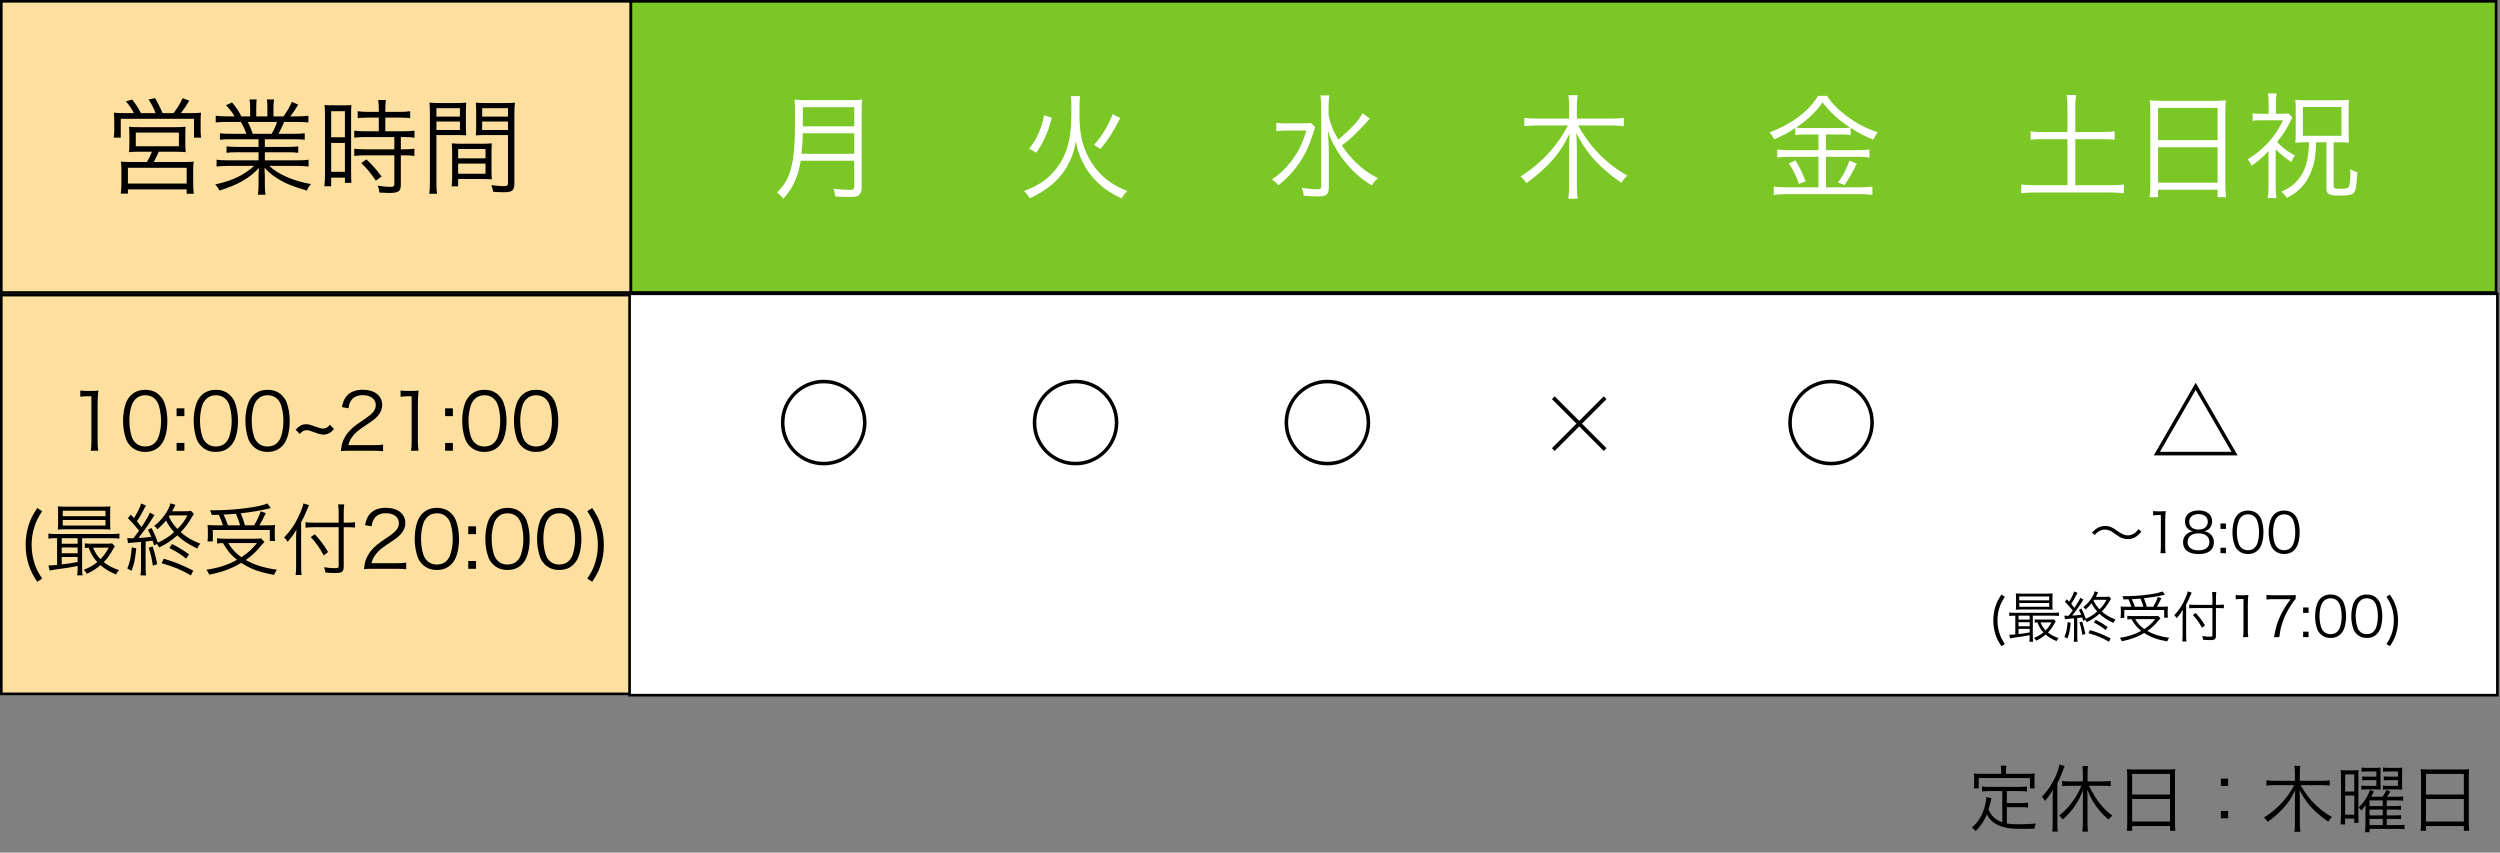
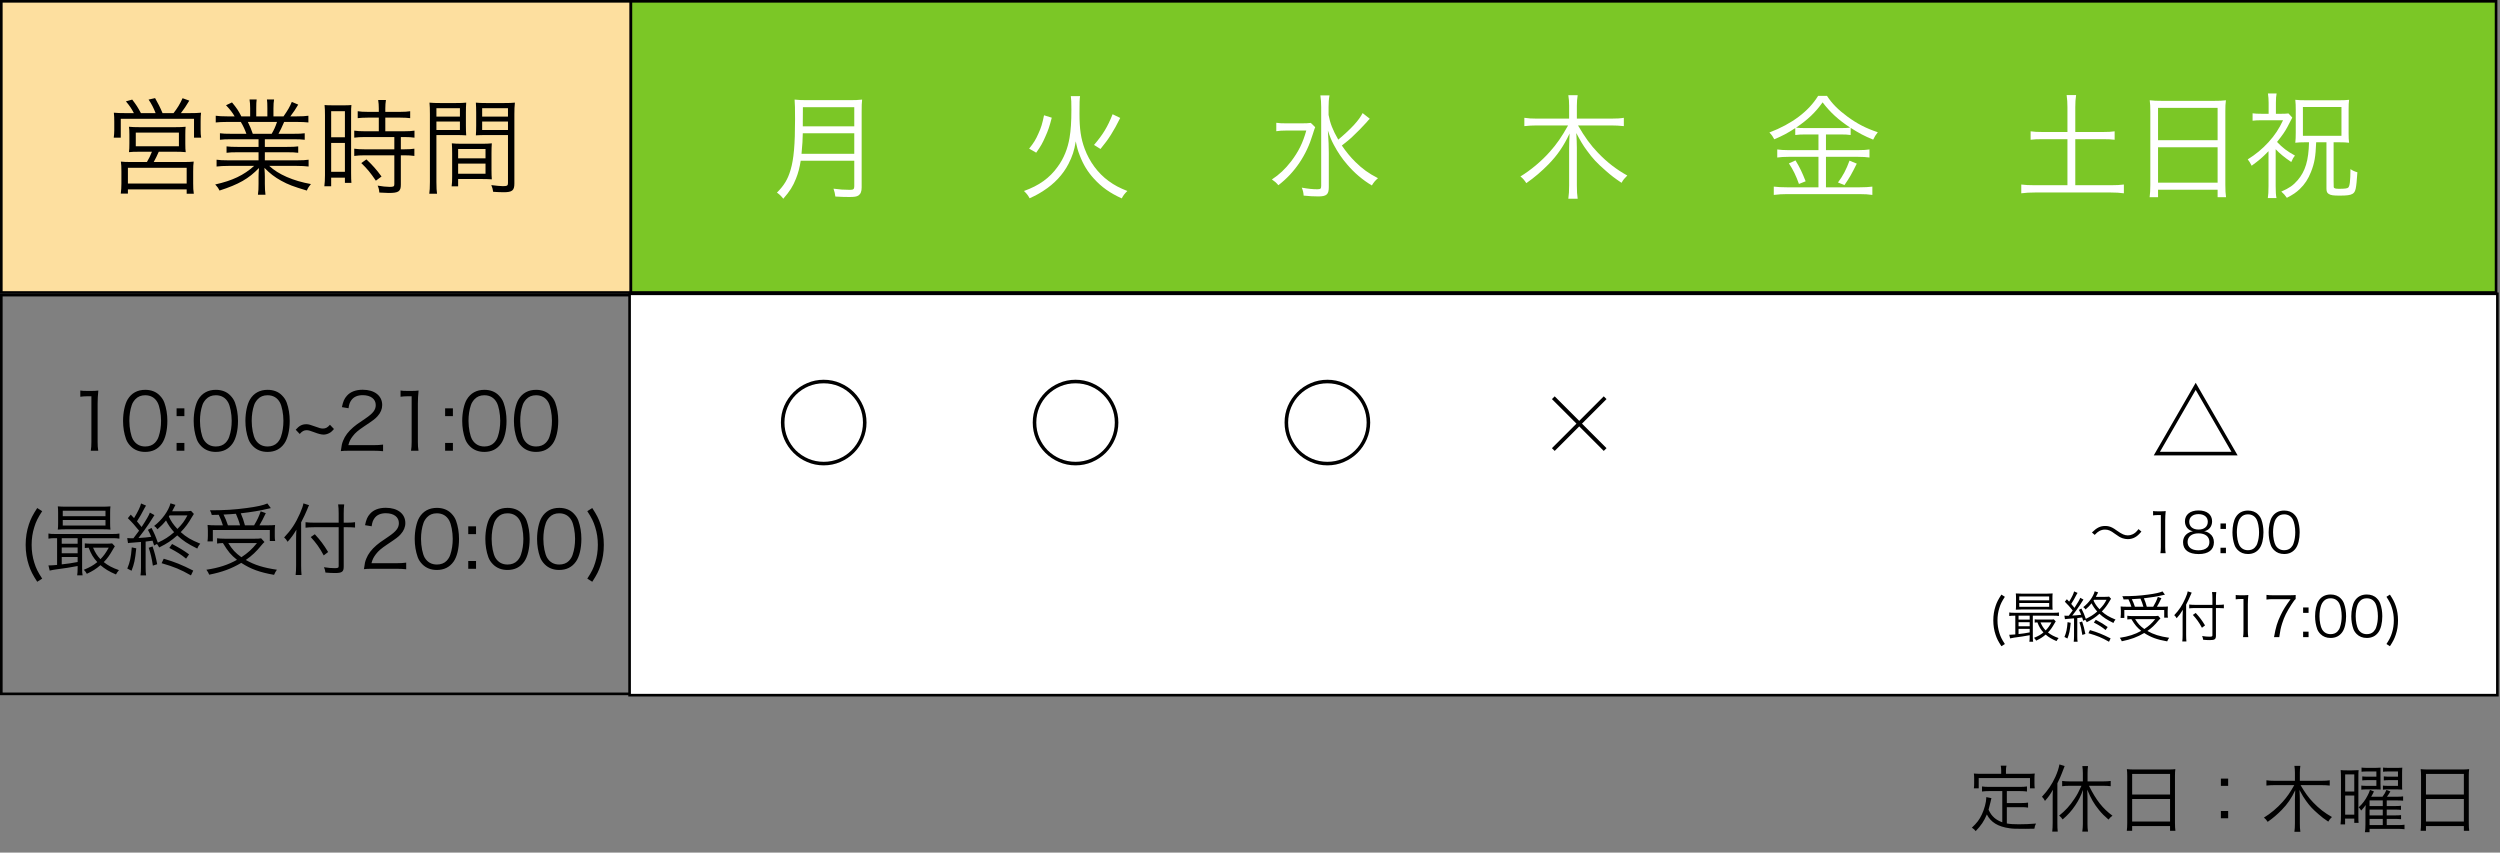
<svg xmlns="http://www.w3.org/2000/svg" width="953" height="325" viewBox="0 0 953 325" fill="none">
  <rect x="0" y="0" width="953" height="325" fill="#808080" stroke="none" />
  <rect x="0.5" y="0.5" width="240" height="111" fill="#FDDF9F" />
  <rect x="0.5" y="0.5" width="240" height="111" stroke="black" />
  <path d="M47.8 43.12H51.04C50.12 41.36 49.44 40.36 48 38.64L50.4 37.96C51.88 39.88 52.6 41 53.72 43.12H59.32C58.56 41.16 57.76 39.6 56.64 37.96L59.12 37.4C60.24 39.36 61.08 41 61.96 43.12H66.16C67.72 41.08 68.48 39.84 69.6 37.44L72.16 38.36C70.88 40.48 70.2 41.52 68.96 43.12H72.2C74.32 43.12 75.36 43.08 76.64 42.96C76.52 43.88 76.48 44.76 76.48 46.32V49.6C76.48 50.76 76.52 51.52 76.68 52.48H73.96V45.28H46.04V52.48H43.36C43.48 51.56 43.56 50.6 43.56 49.64V46.32C43.56 44.92 43.52 44.2 43.4 42.96C44.72 43.08 45.8 43.12 47.8 43.12ZM57.92 57.84H53.44C50.96 57.84 50.36 57.88 49.16 58C49.28 57.04 49.32 56.28 49.32 54.8V51.32C49.32 49.92 49.28 49.08 49.16 48.32C50.36 48.44 51.44 48.48 53.04 48.48H66.92C68.52 48.48 69.56 48.44 70.76 48.32C70.68 49.04 70.64 49.8 70.64 51.36V54.8C70.64 56.52 70.68 57.08 70.8 58C69.36 57.88 68.52 57.84 66.52 57.84H60.52C59.96 59.2 59.28 60.52 58.6 61.76H70.04C71.8 61.76 72.76 61.72 73.84 61.6C73.68 62.68 73.64 63.56 73.64 65.36V69.96C73.64 71.6 73.68 72.68 73.88 73.84H71.16V72.2H48.76V73.8H46.04C46.2 72.56 46.28 71.36 46.28 69.96V65.36C46.28 63.64 46.24 62.72 46.08 61.6C47.16 61.72 48.16 61.76 49.92 61.76H56C56.72 60.6 57.36 59.28 57.92 57.84ZM51.76 50.56V55.76H68.2V50.56H51.76ZM48.76 63.96V69.96H71.16V63.96H48.76ZM98.56 53.08H88.12C86.16 53.08 85.08 53.12 83.84 53.28V50.8C84.96 50.96 86.04 51 88.12 51H93.92C93.36 49.44 92.76 48.08 91.8 46.48H86.76C84.76 46.48 83.4 46.56 82.24 46.68V44.12C83.4 44.28 84.64 44.36 86.68 44.36H89.44C88.64 42.96 87.72 41.76 86.16 40.12L88.44 39.04C90.24 41.2 90.92 42.24 92 44.36H95.36V41.28C95.36 39.92 95.28 38.8 95.12 37.92H97.84C97.72 38.72 97.68 39.64 97.68 41.24V44.36H101.92V41.24C101.92 39.76 101.88 38.68 101.76 37.92H104.48C104.32 38.76 104.24 39.88 104.24 41.28V44.36H108.08C109.8 41.88 110.44 40.76 111.24 38.84L113.68 39.88C112.48 41.92 112.12 42.4 110.68 44.36H113.08C115.16 44.36 116.44 44.28 117.56 44.12V46.68C116.4 46.56 115.04 46.48 113.04 46.48H108.32C107.36 48.68 106.88 49.72 106.16 51H111.84C113.92 51 115 50.96 116.16 50.8V53.28C114.92 53.12 113.84 53.08 111.84 53.08H100.96V56H109.36C111.36 56 112.6 55.96 113.68 55.8V58.24C112.48 58.08 111.36 58.04 109.36 58.04H100.96V61.12H113.08C115.36 61.12 116.56 61.04 117.64 60.88V63.48C116.24 63.32 114.88 63.24 113.12 63.24H102.64C106.08 66.48 111.76 68.96 118.52 70.16C117.8 71.04 117.44 71.56 116.96 72.64C111.76 71.08 109.92 70.4 107.16 68.88C104.76 67.56 102.84 66.08 100.8 64C100.92 65.8 100.96 66.52 100.96 67.4V70.08C100.96 71.8 101.04 73.04 101.2 74.24H98.32C98.52 72.96 98.56 71.72 98.56 70.04V67.4C98.56 66.48 98.6 65.6 98.72 64.04C94.8 68.12 91 70.28 83.68 72.64C83.16 71.6 82.76 71.08 82.04 70.32C88.64 68.84 92.92 66.8 96.88 63.24H87.08C85.28 63.24 83.96 63.32 82.56 63.48V60.88C83.68 61.04 84.88 61.12 87.08 61.12H98.56V58.04H90.64C88.68 58.04 87.52 58.08 86.36 58.24V55.8C87.48 55.96 88.72 56 90.64 56H98.56V53.08ZM96.36 51H103.56C104.44 49.52 104.96 48.4 105.6 46.48H94.48C95.4 48.4 95.72 49.12 96.36 51ZM144.4 44.84H140.2C138.8 44.84 137.36 44.92 136.36 45.04V42.4C137.36 42.56 138.48 42.64 140.16 42.64H144.4V41.36C144.4 40.12 144.32 39.2 144.16 38.12H147.12C146.96 39.16 146.88 40.04 146.88 41.36V42.64H152.56C154.2 42.64 155.32 42.56 156.36 42.4V45.04C155.32 44.92 154.08 44.84 152.56 44.84H146.88V50.04H153.96C155.72 50.04 157 49.96 158 49.8V52.48C156.92 52.32 155.76 52.24 154.12 52.24H152.8V56.92H154.04C155.8 56.92 156.96 56.84 157.96 56.68V59.44C156.8 59.28 155.72 59.2 154.04 59.2H152.8V70.4C152.8 72.96 151.92 73.56 148.2 73.56C147.56 73.56 146.92 73.52 144.6 73.4C144.52 72.36 144.36 71.64 143.96 70.76C145.52 71.04 147.32 71.24 148.52 71.24C150.04 71.24 150.32 71.08 150.32 70.2V59.2H139.04C137.56 59.2 136.2 59.28 135.04 59.44V56.68C136.04 56.84 137.24 56.92 139.08 56.92H150.32V52.24H139.08C137.44 52.24 136.24 52.32 135.04 52.48V49.8C136.04 49.96 137.36 50.04 139.08 50.04H144.4V44.84ZM123.88 66.76V43.88C123.88 42.2 123.84 41.08 123.72 40.04C124.56 40.12 124.56 40.12 127.4 40.16H130.36C132.4 40.16 133.08 40.12 133.96 40.04C133.84 41 133.84 41.64 133.84 43.96V65.88C133.84 67.8 133.88 68.84 133.96 69.72H131.48V67.72H126.24V71H123.64C123.8 69.8 123.88 68.44 123.88 66.76ZM126.24 42.4V52.32H131.48V42.4H126.24ZM126.24 54.48V65.48H131.48V54.48H126.24ZM145.44 67.28L143.28 68.88C141.2 65.84 140.08 64.44 137.72 62.16L139.68 60.76C142.08 63.04 143.4 64.52 145.44 67.28ZM166.36 51.48V69.36C166.36 71.6 166.44 72.8 166.6 73.84H163.64C163.8 72.76 163.88 71.52 163.88 69.36V43.52C163.88 41.56 163.84 40.4 163.72 39.12C164.84 39.24 165.88 39.28 167.92 39.28H173.64C175.64 39.28 176.6 39.24 177.72 39.12C177.64 40.24 177.6 41.44 177.6 42.92V47.88C177.6 49.48 177.64 50.6 177.72 51.6C176.64 51.52 175.28 51.48 173.68 51.48H166.36ZM166.36 41.24V44.44H175.32V41.24H166.36ZM166.36 46.32V49.56H175.32V46.32H166.36ZM196.08 43.52V69.96C196.08 72.6 195.24 73.28 192 73.28C191.16 73.28 189 73.2 188 73.12C187.84 72.04 187.64 71.4 187.28 70.56C189.16 70.8 190.84 70.96 191.68 70.96C193.32 70.96 193.64 70.76 193.64 69.8V51.48H185.44C183.76 51.48 182.48 51.52 181.4 51.6C181.48 50.56 181.52 49.36 181.52 47.88V42.92C181.52 41.52 181.48 40.32 181.4 39.12C182.52 39.24 183.44 39.28 185.48 39.28H192.08C194.16 39.28 195.12 39.24 196.28 39.12C196.12 40.68 196.08 41.72 196.08 43.52ZM183.8 41.24V44.44H193.64V41.24H183.8ZM183.8 46.32V49.56H193.64V46.32H183.8ZM187.36 58.4V64.72C187.36 66.24 187.4 67.32 187.48 68.36C186.36 68.28 185.04 68.24 183.4 68.24H174.64V71.04H172.16C172.32 69.96 172.36 68.92 172.36 67.28V58.4C172.36 56.96 172.32 55.8 172.24 54.64C173.44 54.76 174.4 54.8 176.2 54.8H183.52C185.36 54.8 186.28 54.76 187.48 54.64C187.4 55.76 187.36 56.8 187.36 58.4ZM174.64 56.8V60.36H185.08V56.8H174.64ZM174.64 62.36V66.24H185.08V62.36H174.64Z" fill="black" />
-   <rect x="0.5" y="112.5" width="240" height="152" fill="#FDDF9F" />
  <rect x="0.5" y="112.5" width="240" height="152" stroke="black" />
  <path d="M30.611 151.24V148.87C31.391 148.99 31.961 149.02 33.101 149.02H34.991C36.011 149.02 36.491 148.99 37.481 148.87C37.301 150.7 37.211 152.23 37.211 153.85V168.43C37.211 169.84 37.271 170.71 37.451 171.82H34.601C34.781 170.77 34.841 169.81 34.841 168.43V151.06H33.221C32.261 151.06 31.481 151.12 30.611 151.24ZM55.338 172.27C53.118 172.27 51.258 171.55 49.848 170.14C49.038 169.33 48.408 168.4 48.048 167.38C47.298 165.28 46.908 162.91 46.908 160.45C46.908 157.27 47.598 154.03 48.648 152.29C50.088 149.86 52.398 148.6 55.368 148.6C57.588 148.6 59.508 149.32 60.858 150.73C61.698 151.57 62.298 152.5 62.658 153.49C63.408 155.56 63.798 157.96 63.798 160.45C63.798 164.08 63.018 167.29 61.698 169.12C60.198 171.22 58.098 172.27 55.338 172.27ZM55.338 150.67C53.778 150.67 52.548 151.18 51.588 152.2C50.958 152.89 50.478 153.64 50.238 154.39C49.608 156.22 49.308 158.26 49.308 160.45C49.308 163.24 49.908 166.18 50.718 167.59C51.768 169.33 53.328 170.2 55.368 170.2C56.868 170.2 58.158 169.72 59.058 168.79C59.718 168.1 60.198 167.32 60.468 166.45C61.098 164.59 61.398 162.61 61.398 160.39C61.398 157.78 60.828 154.81 60.048 153.4C59.058 151.6 57.438 150.67 55.338 150.67ZM70.285 155.65V158.62H67.315V155.65H70.285ZM70.285 171.82H67.315V168.85H70.285V171.82ZM82.262 172.27C80.042 172.27 78.182 171.55 76.772 170.14C75.962 169.33 75.332 168.4 74.972 167.38C74.222 165.28 73.832 162.91 73.832 160.45C73.832 157.27 74.522 154.03 75.572 152.29C77.012 149.86 79.322 148.6 82.292 148.6C84.512 148.6 86.432 149.32 87.782 150.73C88.622 151.57 89.222 152.5 89.582 153.49C90.332 155.56 90.722 157.96 90.722 160.45C90.722 164.08 89.942 167.29 88.622 169.12C87.122 171.22 85.022 172.27 82.262 172.27ZM82.262 150.67C80.702 150.67 79.472 151.18 78.512 152.2C77.882 152.89 77.402 153.64 77.162 154.39C76.532 156.22 76.232 158.26 76.232 160.45C76.232 163.24 76.832 166.18 77.642 167.59C78.692 169.33 80.252 170.2 82.292 170.2C83.792 170.2 85.082 169.72 85.982 168.79C86.642 168.1 87.122 167.32 87.392 166.45C88.022 164.59 88.322 162.61 88.322 160.39C88.322 157.78 87.752 154.81 86.972 153.4C85.982 151.6 84.362 150.67 82.262 150.67ZM101.979 172.27C99.759 172.27 97.899 171.55 96.489 170.14C95.679 169.33 95.049 168.4 94.689 167.38C93.939 165.28 93.549 162.91 93.549 160.45C93.549 157.27 94.239 154.03 95.289 152.29C96.729 149.86 99.039 148.6 102.009 148.6C104.229 148.6 106.149 149.32 107.499 150.73C108.339 151.57 108.939 152.5 109.299 153.49C110.049 155.56 110.439 157.96 110.439 160.45C110.439 164.08 109.659 167.29 108.339 169.12C106.839 171.22 104.739 172.27 101.979 172.27ZM101.979 150.67C100.419 150.67 99.189 151.18 98.229 152.2C97.599 152.89 97.119 153.64 96.879 154.39C96.249 156.22 95.949 158.26 95.949 160.45C95.949 163.24 96.549 166.18 97.359 167.59C98.409 169.33 99.969 170.2 102.009 170.2C103.509 170.2 104.799 169.72 105.699 168.79C106.359 168.1 106.839 167.32 107.109 166.45C107.739 164.59 108.039 162.61 108.039 160.39C108.039 157.78 107.469 154.81 106.689 153.4C105.699 151.6 104.079 150.67 101.979 150.67ZM125.775 161.92L127.305 163.54C126.495 164.47 126.075 164.86 125.325 165.19C124.725 165.49 123.975 165.67 123.375 165.67C122.475 165.67 121.335 165.37 119.775 164.77C118.185 164.17 117.585 163.99 116.895 163.99C115.875 163.99 115.155 164.38 114.255 165.43L112.725 163.81C114.075 162.28 115.155 161.71 116.835 161.71C117.555 161.71 118.545 161.98 120.285 162.64C121.665 163.18 122.415 163.36 123.075 163.36C124.155 163.36 124.845 163 125.775 161.92ZM142.335 171.82H133.215C131.325 171.82 130.875 171.85 129.915 171.97C130.245 169.6 130.335 169.15 130.785 168.01C131.535 166.12 132.795 164.47 134.685 162.85C135.735 161.95 135.795 161.92 139.275 159.55C142.245 157.54 143.235 156.22 143.235 154.39C143.235 152.11 141.315 150.64 138.255 150.64C136.275 150.64 134.805 151.3 133.905 152.59C133.335 153.4 133.065 154.12 132.855 155.62L130.335 155.2C130.785 153.04 131.235 151.99 132.225 150.88C133.575 149.35 135.615 148.57 138.255 148.57C142.785 148.57 145.695 150.85 145.695 154.39C145.695 155.92 145.095 157.36 143.925 158.65C143.025 159.67 142.245 160.24 138.825 162.52C136.455 164.11 135.495 164.95 134.505 166.21C133.575 167.44 133.155 168.25 132.795 169.69H142.365C143.865 169.69 144.885 169.63 146.025 169.48V172C144.825 171.88 143.835 171.82 142.335 171.82ZM152.691 151.24V148.87C153.471 148.99 154.041 149.02 155.181 149.02H157.071C158.091 149.02 158.571 148.99 159.561 148.87C159.381 150.7 159.291 152.23 159.291 153.85V168.43C159.291 169.84 159.351 170.71 159.531 171.82H156.681C156.861 170.77 156.921 169.81 156.921 168.43V151.06H155.301C154.341 151.06 153.561 151.12 152.691 151.24ZM172.648 155.65V158.62H169.678V155.65H172.648ZM172.648 171.82H169.678V168.85H172.648V171.82ZM184.625 172.27C182.405 172.27 180.545 171.55 179.135 170.14C178.325 169.33 177.695 168.4 177.335 167.38C176.585 165.28 176.195 162.91 176.195 160.45C176.195 157.27 176.885 154.03 177.935 152.29C179.375 149.86 181.685 148.6 184.655 148.6C186.875 148.6 188.795 149.32 190.145 150.73C190.985 151.57 191.585 152.5 191.945 153.49C192.695 155.56 193.085 157.96 193.085 160.45C193.085 164.08 192.305 167.29 190.985 169.12C189.485 171.22 187.385 172.27 184.625 172.27ZM184.625 150.67C183.065 150.67 181.835 151.18 180.875 152.2C180.245 152.89 179.765 153.64 179.525 154.39C178.895 156.22 178.595 158.26 178.595 160.45C178.595 163.24 179.195 166.18 180.005 167.59C181.055 169.33 182.615 170.2 184.655 170.2C186.155 170.2 187.445 169.72 188.345 168.79C189.005 168.1 189.485 167.32 189.755 166.45C190.385 164.59 190.685 162.61 190.685 160.39C190.685 157.78 190.115 154.81 189.335 153.4C188.345 151.6 186.725 150.67 184.625 150.67ZM204.342 172.27C202.122 172.27 200.262 171.55 198.852 170.14C198.042 169.33 197.412 168.4 197.052 167.38C196.302 165.28 195.912 162.91 195.912 160.45C195.912 157.27 196.602 154.03 197.652 152.29C199.092 149.86 201.402 148.6 204.372 148.6C206.592 148.6 208.512 149.32 209.862 150.73C210.702 151.57 211.302 152.5 211.662 153.49C212.412 155.56 212.802 157.96 212.802 160.45C212.802 164.08 212.022 167.29 210.702 169.12C209.202 171.22 207.102 172.27 204.342 172.27ZM204.342 150.67C202.782 150.67 201.552 151.18 200.592 152.2C199.962 152.89 199.482 153.64 199.242 154.39C198.612 156.22 198.312 158.26 198.312 160.45C198.312 163.24 198.912 166.18 199.722 167.59C200.772 169.33 202.332 170.2 204.372 170.2C205.872 170.2 207.162 169.72 208.062 168.79C208.722 168.1 209.202 167.32 209.472 166.45C210.102 164.59 210.402 162.61 210.402 160.39C210.402 157.78 209.832 154.81 209.052 153.4C208.062 151.6 206.442 150.67 204.342 150.67ZM16.079 220.57L14.19 221.77C12.45 219.1 11.729 217.66 11.009 215.5C10.2 213.07 9.78 210.49 9.78 207.7C9.78 204.91 10.2 202.33 11.009 199.9C11.729 197.77 12.45 196.33 14.19 193.66L16.079 194.86C14.399 197.44 13.739 198.79 13.079 200.92C12.389 203.08 12.059 205.33 12.059 207.7C12.059 210.07 12.389 212.35 13.079 214.51C13.739 216.64 14.399 217.99 16.079 220.57ZM21.763 205.15H21.163C20.023 205.15 19.393 205.18 18.463 205.33V203.38C19.183 203.53 19.873 203.56 21.193 203.56H42.733C44.083 203.56 44.743 203.53 45.523 203.38V205.33C44.593 205.18 43.933 205.15 42.763 205.15H31.303V216.52C31.303 217.87 31.333 218.56 31.483 219.31H29.413C29.533 218.59 29.593 217.84 29.593 216.52V215.77C25.783 216.46 25.783 216.46 21.163 217.09C20.383 217.21 19.813 217.3 18.943 217.51L18.463 215.53C18.913 215.53 18.913 215.53 18.973 215.53C19.483 215.53 20.503 215.47 21.763 215.35V205.15ZM23.533 205.15V207.28H29.593V205.15H23.533ZM23.533 208.69V210.91H29.593V208.69H23.533ZM23.533 212.32V215.14C26.083 214.87 26.983 214.72 29.593 214.24V212.32H23.533ZM42.733 207.13L43.783 208.24C43.573 208.54 43.483 208.69 43.243 209.11C41.803 211.66 40.903 212.92 39.553 214.27C41.173 215.59 42.913 216.49 45.343 217.33C44.953 217.75 44.533 218.38 44.203 218.98C41.653 217.9 39.913 216.85 38.293 215.44C36.523 216.94 35.473 217.6 33.103 218.74C32.713 218.02 32.503 217.75 31.933 217.21C34.333 216.22 35.563 215.53 37.093 214.27C35.563 212.59 34.783 211.33 33.793 208.78C33.313 208.81 32.953 208.84 32.323 208.9V207.13C33.013 207.22 33.673 207.25 34.873 207.25H40.453C41.563 207.25 42.283 207.22 42.733 207.13ZM41.443 208.78H35.473C36.403 210.85 37.003 211.78 38.293 213.16C39.553 211.87 40.273 210.88 41.443 208.78ZM41.983 195.43V199.51C41.983 200.59 42.013 201.13 42.103 201.88C41.143 201.79 40.183 201.76 39.013 201.76H25.273C23.953 201.76 23.113 201.79 22.033 201.88C22.123 201.19 22.153 200.47 22.153 199.51V195.43C22.153 194.44 22.123 193.72 22.033 193.03C23.053 193.12 23.923 193.15 25.303 193.15H38.863C40.243 193.15 41.083 193.12 42.103 193.03C42.013 193.75 41.983 194.35 41.983 195.43ZM23.923 194.68V196.78H40.213V194.68H23.923ZM23.923 198.22V200.32H40.213V198.22H23.923ZM48.793 207.04L48.493 205.12C49.003 205.18 49.273 205.18 49.783 205.18C50.053 205.18 50.143 205.18 50.863 205.18C52.153 203.5 52.153 203.5 53.023 202.3C51.643 200.56 50.083 198.82 48.733 197.53L49.843 196.18C50.473 196.84 50.623 196.99 51.103 197.5C52.633 194.95 53.503 193.15 53.773 191.92L55.663 192.73C55.453 193.03 55.363 193.21 55.063 193.75C54.103 195.64 53.263 197.14 52.213 198.73C52.993 199.66 53.293 200.02 53.983 200.89C55.813 198.1 56.803 196.36 57.133 195.4L58.873 196.36C58.483 196.9 58.483 196.9 56.833 199.54C55.993 200.86 54.103 203.44 52.783 205.09C55.423 204.91 55.843 204.88 57.643 204.64C57.163 203.5 56.983 203.05 56.383 201.97L57.763 201.25C58.843 203.32 59.413 204.67 60.163 206.86C62.743 205.66 64.393 204.61 66.373 202.87C65.053 201.4 64.123 200.05 63.283 198.4C62.263 199.69 61.423 200.53 60.013 201.76C59.593 201.13 59.293 200.83 58.753 200.5C61.753 198.19 64.243 194.77 64.993 191.86L66.883 192.46C65.893 194.32 65.713 194.71 65.623 194.89H70.003C71.533 194.89 72.253 194.86 72.823 194.74L73.903 195.91C73.663 196.24 73.603 196.36 73.213 197.02C71.773 199.51 70.693 200.98 68.893 202.84C71.023 204.76 72.733 205.78 76.333 207.25C75.793 207.85 75.523 208.33 75.193 209.11C71.623 207.37 69.613 206.02 67.573 204.1C65.263 206.14 63.823 207.13 60.673 208.69C60.373 208.12 60.193 207.79 59.833 207.37L58.753 207.94C58.453 207.04 58.423 206.86 58.153 206.11C56.923 206.29 56.833 206.29 55.513 206.44V216.34C55.513 217.63 55.543 218.47 55.693 219.34H53.563C53.683 218.41 53.743 217.54 53.743 216.31V206.59C52.483 206.71 52.483 206.71 50.083 206.89C49.513 206.92 49.243 206.95 48.793 207.04ZM64.633 196.48L64.363 196.9C65.203 198.73 66.103 200.02 67.633 201.64C69.523 199.72 70.273 198.7 71.443 196.48H64.633ZM50.233 208.66L51.943 209.02C51.463 213.55 51.163 214.93 50.143 217.57L48.523 216.73C49.543 214.24 49.903 212.68 50.233 208.66ZM56.683 208.81L58.153 208.3C58.873 210.37 59.443 212.53 59.923 215.08L58.273 215.62C57.883 212.95 57.373 210.76 56.683 208.81ZM72.073 211.33L70.933 212.95C68.983 211.36 67.573 210.46 64.543 208.87L65.593 207.37C68.683 209.02 69.793 209.68 72.073 211.33ZM73.663 217.51L72.793 219.34C68.773 217.06 66.463 216.1 61.603 214.69L62.413 212.98C66.703 214.24 69.193 215.26 73.663 217.51ZM82.813 200.26H84.973C84.553 198.85 84.043 197.59 83.383 196.24C82.753 196.27 82.273 196.27 80.713 196.3C80.563 195.58 80.443 195.31 80.023 194.53C85.543 194.53 89.443 194.29 94.063 193.66C97.933 193.15 100.333 192.61 101.923 191.92L103.243 193.69C102.853 193.75 102.853 193.75 102.043 193.96C99.403 194.62 95.563 195.25 91.783 195.67C92.503 197.32 92.893 198.49 93.373 200.26H96.853C98.053 198.25 98.713 196.87 99.373 194.92L101.323 195.61C100.303 197.77 99.643 199 98.893 200.26H101.443C103.063 200.26 104.053 200.23 104.863 200.14C104.773 200.86 104.743 201.55 104.743 202.42V204.37C104.743 205.06 104.773 205.69 104.893 206.23H102.853V202.03H81.133V206.38H79.093C79.183 205.78 79.243 205 79.243 204.25V202.36C79.243 201.58 79.183 200.92 79.123 200.11C80.023 200.23 81.013 200.26 82.813 200.26ZM86.893 200.26H91.513C91.123 198.76 90.553 197.23 89.923 195.85C88.423 195.97 87.403 196.06 85.213 196.15C85.873 197.44 86.383 198.73 86.893 200.26ZM99.553 205.21L100.813 206.62C100.393 207.01 100.183 207.22 99.793 207.7C97.693 210.28 96.073 211.81 93.703 213.46C97.063 215.38 100.453 216.43 105.553 217.18C105.133 217.75 104.803 218.35 104.473 219.13C98.983 218.17 95.683 216.97 91.963 214.57C88.213 216.79 84.703 218.08 79.753 219.07C79.423 218.29 79.213 217.9 78.673 217.18C83.293 216.49 86.893 215.35 90.343 213.4C88.003 211.51 87.013 210.37 84.973 207.01C84.013 207.04 83.473 207.1 82.753 207.19V205.18C83.503 205.3 84.463 205.36 85.753 205.36H96.913C98.203 205.36 98.923 205.33 99.553 205.21ZM97.963 207.01H87.013C88.573 209.5 89.713 210.76 92.023 212.41C94.513 210.76 96.013 209.41 97.963 207.01ZM131.023 200.98V215.98C131.023 217.96 130.393 218.44 127.693 218.44C126.523 218.44 125.383 218.38 124.063 218.26C123.943 217.42 123.823 216.97 123.493 216.22C125.323 216.49 126.223 216.58 127.603 216.58C128.833 216.58 129.103 216.43 129.103 215.8V200.98H119.683C118.423 200.98 117.253 201.04 116.473 201.16V199.06C117.253 199.18 118.363 199.24 119.593 199.24H129.103V195.79C129.103 194.38 129.043 193.15 128.893 192.28H131.203C131.083 193.3 131.023 194.32 131.023 195.79V199.24H132.493C133.693 199.24 134.563 199.18 135.343 199.06V201.1C134.413 201.01 133.453 200.98 132.493 200.98H131.023ZM114.793 199.12V215.62C114.793 217 114.853 218.14 114.943 219.19H112.693C112.813 218.11 112.873 217.12 112.873 215.56V205.54C112.873 204.22 112.903 203.29 112.993 201.91C111.763 203.98 111.073 204.91 109.633 206.53L109.423 206.2C109.033 205.57 109.033 205.57 108.313 204.88C110.983 202.06 112.693 199.48 114.343 195.73C115.123 193.96 115.513 192.82 115.663 191.89L117.823 192.58C117.613 192.94 117.463 193.3 117.073 194.29C116.653 195.34 115.693 197.41 114.793 199.12ZM118.453 204.73L120.013 203.65C122.203 206.05 123.343 207.58 125.083 210.43L123.403 211.72C121.873 208.84 120.433 206.86 118.453 204.73ZM151.153 216.82H142.033C140.143 216.82 139.693 216.85 138.733 216.97C139.063 214.6 139.153 214.15 139.603 213.01C140.353 211.12 141.613 209.47 143.503 207.85C144.553 206.95 144.613 206.92 148.093 204.55C151.063 202.54 152.053 201.22 152.053 199.39C152.053 197.11 150.133 195.64 147.073 195.64C145.093 195.64 143.623 196.3 142.723 197.59C142.153 198.4 141.883 199.12 141.673 200.62L139.153 200.2C139.603 198.04 140.053 196.99 141.043 195.88C142.393 194.35 144.433 193.57 147.073 193.57C151.603 193.57 154.513 195.85 154.513 199.39C154.513 200.92 153.913 202.36 152.743 203.65C151.843 204.67 151.063 205.24 147.643 207.52C145.273 209.11 144.313 209.95 143.323 211.21C142.393 212.44 141.973 213.25 141.613 214.69H151.183C152.683 214.69 153.703 214.63 154.843 214.48V217C153.643 216.88 152.653 216.82 151.153 216.82ZM166.52 217.27C164.3 217.27 162.44 216.55 161.03 215.14C160.22 214.33 159.59 213.4 159.23 212.38C158.48 210.28 158.09 207.91 158.09 205.45C158.09 202.27 158.78 199.03 159.83 197.29C161.27 194.86 163.58 193.6 166.55 193.6C168.77 193.6 170.69 194.32 172.04 195.73C172.88 196.57 173.48 197.5 173.84 198.49C174.59 200.56 174.98 202.96 174.98 205.45C174.98 209.08 174.2 212.29 172.88 214.12C171.38 216.22 169.28 217.27 166.52 217.27ZM166.52 195.67C164.96 195.67 163.73 196.18 162.77 197.2C162.14 197.89 161.66 198.64 161.42 199.39C160.79 201.22 160.49 203.26 160.49 205.45C160.49 208.24 161.09 211.18 161.9 212.59C162.95 214.33 164.51 215.2 166.55 215.2C168.05 215.2 169.34 214.72 170.24 213.79C170.9 213.1 171.38 212.32 171.65 211.45C172.28 209.59 172.58 207.61 172.58 205.39C172.58 202.78 172.01 199.81 171.23 198.4C170.24 196.6 168.62 195.67 166.52 195.67ZM181.466 200.65V203.62H178.496V200.65H181.466ZM181.466 216.82H178.496V213.85H181.466V216.82ZM193.444 217.27C191.224 217.27 189.364 216.55 187.954 215.14C187.144 214.33 186.514 213.4 186.154 212.38C185.404 210.28 185.014 207.91 185.014 205.45C185.014 202.27 185.704 199.03 186.754 197.29C188.194 194.86 190.504 193.6 193.474 193.6C195.694 193.6 197.614 194.32 198.964 195.73C199.804 196.57 200.404 197.5 200.764 198.49C201.514 200.56 201.904 202.96 201.904 205.45C201.904 209.08 201.124 212.29 199.804 214.12C198.304 216.22 196.204 217.27 193.444 217.27ZM193.444 195.67C191.884 195.67 190.654 196.18 189.694 197.2C189.064 197.89 188.584 198.64 188.344 199.39C187.714 201.22 187.414 203.26 187.414 205.45C187.414 208.24 188.014 211.18 188.824 212.59C189.874 214.33 191.434 215.2 193.474 215.2C194.974 215.2 196.264 214.72 197.164 213.79C197.824 213.1 198.304 212.32 198.574 211.45C199.204 209.59 199.504 207.61 199.504 205.39C199.504 202.78 198.934 199.81 198.154 198.4C197.164 196.6 195.544 195.67 193.444 195.67ZM213.16 217.27C210.94 217.27 209.08 216.55 207.67 215.14C206.86 214.33 206.23 213.4 205.87 212.38C205.12 210.28 204.73 207.91 204.73 205.45C204.73 202.27 205.42 199.03 206.47 197.29C207.91 194.86 210.22 193.6 213.19 193.6C215.41 193.6 217.33 194.32 218.68 195.73C219.52 196.57 220.12 197.5 220.48 198.49C221.23 200.56 221.62 202.96 221.62 205.45C221.62 209.08 220.84 212.29 219.52 214.12C218.02 216.22 215.92 217.27 213.16 217.27ZM213.16 195.67C211.6 195.67 210.37 196.18 209.41 197.2C208.78 197.89 208.3 198.64 208.06 199.39C207.43 201.22 207.13 203.26 207.13 205.45C207.13 208.24 207.73 211.18 208.54 212.59C209.59 214.33 211.15 215.2 213.19 215.2C214.69 215.2 215.98 214.72 216.88 213.79C217.54 213.1 218.02 212.32 218.29 211.45C218.92 209.59 219.22 207.61 219.22 205.39C219.22 202.78 218.65 199.81 217.87 198.4C216.88 196.6 215.26 195.67 213.16 195.67ZM223.877 194.86L225.767 193.66C227.507 196.33 228.227 197.77 228.947 199.9C229.787 202.33 230.177 204.91 230.177 207.7C230.177 210.52 229.787 213.07 228.947 215.5C228.227 217.66 227.507 219.1 225.767 221.77L223.877 220.57C225.557 217.99 226.217 216.64 226.877 214.51C227.567 212.35 227.897 210.1 227.897 207.7C227.897 205.3 227.567 203.08 226.877 200.92C226.217 198.79 225.557 197.44 223.877 194.86Z" fill="black" />
  <rect x="240.5" y="0.5" width="711" height="111" fill="#7BC726" />
  <rect x="240.5" y="0.5" width="711" height="111" stroke="black" />
  <path d="M325.648 61.28H305.232C304.836 63.832 304.264 66.032 303.428 68.1C302.284 71.004 301.052 72.94 298.588 75.756C297.796 74.744 297.18 74.128 296.168 73.424C298.896 70.696 300.304 68.364 301.36 64.8C302.592 60.62 303.076 55.208 303.076 45.44C303.076 41.392 303.032 39.632 302.9 37.96C304.484 38.136 305.628 38.18 307.52 38.18H324.064C326 38.18 327.144 38.136 328.64 37.96C328.508 39.148 328.464 40.248 328.464 42.492V71.444C328.464 73.028 328.068 73.952 327.232 74.524C326.528 74.964 325.692 75.096 323.712 75.096C322.26 75.096 320.412 75.052 318.432 74.92C318.3 73.776 318.124 73.072 317.728 71.928C319.928 72.236 321.908 72.368 324.02 72.368C325.296 72.368 325.648 72.104 325.648 71.004V61.28ZM305.54 58.64H325.648V50.808H306.024C305.98 53.228 305.892 54.9 305.54 58.64ZM306.024 48.168H325.648V40.864H306.068L306.024 47.112V48.168Z" fill="white" />
  <path d="M394.996 58.2L392.312 56.66C394.116 54.372 394.82 53.228 395.788 51.028C396.888 48.652 397.328 47.156 397.988 43.944L400.936 44.868C400.1 48.124 399.572 49.708 398.472 52.128C397.416 54.548 396.756 55.736 394.996 58.2ZM419.504 56.792L417.04 55.252C420.428 51.292 422.188 48.432 424.124 43.548L427.028 44.956C424.52 50.016 422.672 52.964 419.504 56.792ZM408.196 36.64H411.716C411.54 37.872 411.496 39.016 411.496 43.284C411.496 49.136 412.024 52.788 413.476 56.704C415.324 61.676 418.536 66.032 422.584 68.98C424.784 70.608 426.852 71.664 429.756 72.808C428.788 73.732 428.26 74.392 427.6 75.624C423.156 73.6 419.944 71.356 416.996 68.1C414.62 65.504 412.948 62.776 411.584 59.212C410.88 57.408 410.572 56.308 410.088 53.888C409.516 57.408 408.768 59.608 407.316 62.468C405.204 66.56 401.948 70.036 397.768 72.72C396.14 73.776 394.82 74.524 392.488 75.58C391.872 74.436 391.344 73.776 390.332 72.808C396.096 70.74 400.1 67.88 403.18 63.568C405.512 60.4 407.008 56.704 407.712 52.524C408.196 49.664 408.416 46.496 408.416 41.7C408.416 39.016 408.372 37.828 408.196 36.64Z" fill="white" />
  <path d="M519.432 43.108L522.16 45.264C521.588 45.836 521.588 45.836 520.928 46.628C519.872 47.86 516.88 50.896 515.252 52.392C514.02 53.492 514.02 53.492 511.512 55.472C513.052 57.76 514.812 59.916 516.704 61.764C519.344 64.36 521.676 66.076 525.284 67.924C524.184 68.892 523.7 69.464 522.952 70.696C519.344 68.54 516.264 65.9 513.492 62.644C511.556 60.4 509.972 58.068 508.52 55.34C507.464 53.36 507.024 52.304 506.188 49.752C506.452 53.58 506.54 56 506.54 58.332V71.356C506.54 74.128 505.66 74.876 502.536 74.876C500.864 74.876 499.06 74.788 496.948 74.568C496.86 73.292 496.684 72.676 496.244 71.532C498.708 71.972 500.424 72.148 502.14 72.148C503.372 72.148 503.636 71.928 503.636 70.872V40.82C503.636 39.236 503.548 37.828 503.328 36.376H506.804C506.54 37.784 506.452 39.192 506.452 40.776V43.812C507.024 46.936 508.036 49.576 510.148 53.228C515.12 49.048 518.024 45.88 519.432 43.108ZM499.676 46.848L501.348 48.476C500.996 49.356 500.952 49.532 500.424 51.204C498.048 59.168 493.56 65.812 487.312 70.608C486.476 69.596 485.992 69.2 484.848 68.408C487.708 66.516 489.864 64.492 492.152 61.544C494.968 57.848 496.64 54.504 497.96 49.752H490.7C488.852 49.752 487.576 49.84 486.52 50.016V46.804C487.62 46.98 488.72 47.024 490.788 47.024H495.496C497.828 47.024 498.84 46.98 499.676 46.848Z" fill="white" />
  <path d="M614.08 47.816H601.54C604.136 52.304 606.38 55.384 609.108 58.2C612.628 61.896 616.148 64.58 620.328 66.912C619.228 68.012 618.832 68.452 618.128 69.684C615.444 67.88 614.344 67.044 612.188 65.152C608.668 62.072 607.216 60.532 604.884 57.32C603.432 55.34 602.64 54.02 600.88 50.72C601.012 52.788 601.1 54.768 601.1 56.396V70.696C601.1 72.764 601.188 74.348 601.408 75.756H597.844C598.064 74.216 598.152 72.72 598.152 70.696V56.396C598.152 54.944 598.24 52.7 598.328 50.896C596.04 55.736 593.664 59.168 590.32 62.6C587.636 65.328 584.996 67.616 581.828 69.816C581.168 68.76 580.464 67.924 579.584 67.264C583.5 64.888 587.592 61.456 590.76 57.892C593.4 54.944 595.292 52.216 597.756 47.816H585.92C584.16 47.816 582.752 47.904 581.08 48.08V44.912C582.576 45.132 583.984 45.22 585.876 45.22H598.152V40.336C598.152 38.84 598.064 37.696 597.844 36.288H601.408C601.188 37.652 601.1 38.928 601.1 40.292V45.22H614.036C616.324 45.22 617.688 45.132 619.008 44.912V48.08C617.424 47.904 615.752 47.816 614.08 47.816Z" fill="white" />
  <path d="M693.196 51.248H688.444C686.64 51.248 685.54 51.292 684.352 51.468V48.828C681.58 50.676 679.6 51.732 676.344 53.096C675.772 51.996 675.508 51.6 674.496 50.5C683.076 47.244 689.456 42.448 693.064 36.552H696.452C698.3 39.412 700.676 41.832 704.328 44.516C708.024 47.2 711.324 48.916 715.812 50.412C715.064 51.336 714.536 52.216 714.052 53.228C710.62 51.82 708.816 50.852 705.472 48.74V51.468C704.328 51.292 703.272 51.248 701.424 51.248H696.056V57.232H708.332C710.268 57.232 711.412 57.144 712.644 56.968V60.048C711.368 59.872 710.136 59.784 708.332 59.784H696.056V71.4H708.948C710.884 71.4 712.38 71.312 713.744 71.136V74.304C712.292 74.084 710.708 73.996 708.904 73.996H681.184C679.468 73.996 677.884 74.084 676.168 74.304V71.136C677.62 71.312 679.16 71.4 681.184 71.4H693.196V59.784H681.756C680.084 59.784 678.72 59.872 677.488 60.048V56.968C678.72 57.144 679.952 57.232 681.8 57.232H693.196V51.248ZM688.4 48.828H701.424C703.272 48.828 704.328 48.784 705.296 48.652C700.764 45.66 697.596 42.756 694.78 39.016C692.052 42.844 689.104 45.66 684.66 48.652C685.54 48.784 686.684 48.828 688.4 48.828ZM681.932 62.292L684.44 61.148C686.068 63.788 686.992 65.768 688.312 69.112L685.76 70.124C684.66 67.044 683.56 64.712 681.932 62.292ZM705.032 61.236L707.804 62.38C705.78 66.472 705.032 67.748 703.096 70.564L700.632 69.552C702.48 67.132 703.8 64.624 705.032 61.236Z" fill="white" />
  <path d="M788.108 50.324V40.864C788.108 39.192 788.02 37.74 787.8 36.244H791.408C791.188 37.696 791.1 39.104 791.1 40.864V50.324H801.352C803.64 50.324 804.872 50.236 806.104 50.06V53.272C804.74 53.096 803.508 53.052 801.352 53.052H791.1V70.608H804.652C806.72 70.608 808.26 70.52 809.624 70.344V73.688C807.996 73.468 806.544 73.38 804.652 73.38H775.744C773.764 73.38 772.136 73.468 770.508 73.688V70.344C771.872 70.52 773.5 70.608 775.744 70.608H788.108V53.052H778.868C776.712 53.052 775.348 53.096 774.072 53.272V50.06C775.216 50.236 776.712 50.324 778.868 50.324H788.108ZM819.7 70.52V42.536C819.7 40.776 819.656 39.5 819.48 38.224C820.888 38.4 822.164 38.444 824.188 38.444H843.988C846.012 38.444 847.244 38.4 848.52 38.224C848.344 39.5 848.3 40.6 848.3 42.272V70.476C848.3 72.588 848.388 73.82 848.564 75.184H845.352V72.324H822.648V75.184H819.436C819.612 73.864 819.7 72.5 819.7 70.52ZM822.648 41.128V53.448H845.352V41.128H822.648ZM822.648 56.132V69.64H845.352V56.132H822.648ZM880.2 54.24H878.484C877.032 54.24 876.152 54.284 874.964 54.416C875.096 53.316 875.14 52.26 875.14 50.544V41.7C875.14 40.292 875.096 39.192 874.964 38.048C876.24 38.18 877.252 38.224 879.144 38.224H891.508C893.312 38.224 894.192 38.18 895.468 38.048C895.336 39.104 895.292 40.16 895.292 41.656V50.852C895.292 52.392 895.336 53.316 895.468 54.416C894.368 54.284 893.312 54.24 891.904 54.24H889.572C889.572 71.18 889.572 71.18 889.616 71.356C889.704 71.796 890.276 71.972 891.596 71.972C893.84 71.972 894.852 71.84 895.16 71.488C895.732 70.872 895.952 69.2 895.996 64.448C896.788 65.02 897.58 65.372 898.636 65.68C898.196 72.06 897.976 73.204 896.744 73.908C895.952 74.392 894.588 74.568 891.904 74.568C889.396 74.568 888.472 74.436 887.68 73.908C887.064 73.512 886.844 72.984 886.844 71.84V54.24H882.928C882.708 59.828 882.268 62.204 880.948 65.548C879.892 68.232 878.572 70.256 876.68 72.06C875.272 73.38 874.216 74.128 871.752 75.404C871.048 74.392 870.52 73.82 869.64 73.028C872.676 71.708 874.172 70.652 875.844 68.716C878.792 65.284 880.024 61.236 880.2 54.24ZM877.868 40.776V51.776H892.564V40.776H877.868ZM867.484 56.88V70.916C867.484 73.116 867.572 74.392 867.792 75.492H864.492C864.668 74.348 864.756 73.16 864.756 70.916V57.628C862.248 60.18 861.28 61.016 858.332 63.172C857.672 61.896 857.452 61.544 856.836 60.752C859.872 58.86 862.336 56.836 864.756 54.196C867.176 51.512 868.76 49.136 870.3 45.836H862.248C860.708 45.836 859.74 45.88 858.684 46.012V43.196C859.652 43.328 860.576 43.372 862.16 43.372H864.8V39.148C864.8 37.872 864.712 36.86 864.536 35.628H867.836C867.66 36.596 867.572 37.608 867.572 39.148V43.372H869.64C870.916 43.372 871.708 43.328 872.368 43.24L873.82 44.824C873.468 45.44 873.468 45.44 872.016 48.3C871.092 50.06 870.124 51.468 868.012 54.108C870.08 56.308 871.928 57.716 874.832 59.3C874.216 60.092 874.04 60.4 873.424 61.764C870.828 60.004 869.112 58.596 867.484 56.88Z" fill="white" />
  <rect x="240" y="112" width="712" height="153" fill="white" />
  <rect x="240" y="112" width="712" height="153" stroke="black" />
  <path d="M314 177.4C311.756 177.4 309.648 176.969 307.676 176.108C305.704 175.269 303.97 174.102 302.474 172.606C300.978 171.11 299.799 169.376 298.938 167.404C298.099 165.432 297.68 163.324 297.68 161.08C297.68 158.836 298.099 156.728 298.938 154.756C299.799 152.784 300.978 151.05 302.474 149.554C303.97 148.058 305.704 146.891 307.676 146.052C309.648 145.191 311.756 144.76 314 144.76C316.244 144.76 318.352 145.191 320.324 146.052C322.296 146.891 324.03 148.058 325.526 149.554C327.022 151.05 328.189 152.784 329.028 154.756C329.889 156.728 330.32 158.836 330.32 161.08C330.32 163.324 329.889 165.432 329.028 167.404C328.189 169.376 327.022 171.11 325.526 172.606C324.03 174.102 322.296 175.269 320.324 176.108C318.352 176.969 316.244 177.4 314 177.4ZM314 176.04C316.063 176.04 318.001 175.655 319.814 174.884C321.627 174.113 323.214 173.048 324.574 171.688C325.957 170.305 327.033 168.707 327.804 166.894C328.575 165.081 328.96 163.143 328.96 161.08C328.96 159.017 328.575 157.079 327.804 155.266C327.033 153.453 325.957 151.866 324.574 150.506C323.214 149.123 321.627 148.047 319.814 147.276C318.001 146.505 316.063 146.12 314 146.12C311.937 146.12 309.999 146.505 308.186 147.276C306.373 148.047 304.775 149.123 303.392 150.506C302.032 151.866 300.967 153.453 300.196 155.266C299.425 157.079 299.04 159.017 299.04 161.08C299.04 163.143 299.425 165.081 300.196 166.894C300.967 168.707 302.032 170.305 303.392 171.688C304.775 173.048 306.373 174.113 308.186 174.884C309.999 175.655 311.937 176.04 314 176.04Z" fill="black" />
  <path d="M410 177.4C407.756 177.4 405.648 176.969 403.676 176.108C401.704 175.269 399.97 174.102 398.474 172.606C396.978 171.11 395.799 169.376 394.938 167.404C394.099 165.432 393.68 163.324 393.68 161.08C393.68 158.836 394.099 156.728 394.938 154.756C395.799 152.784 396.978 151.05 398.474 149.554C399.97 148.058 401.704 146.891 403.676 146.052C405.648 145.191 407.756 144.76 410 144.76C412.244 144.76 414.352 145.191 416.324 146.052C418.296 146.891 420.03 148.058 421.526 149.554C423.022 151.05 424.189 152.784 425.028 154.756C425.889 156.728 426.32 158.836 426.32 161.08C426.32 163.324 425.889 165.432 425.028 167.404C424.189 169.376 423.022 171.11 421.526 172.606C420.03 174.102 418.296 175.269 416.324 176.108C414.352 176.969 412.244 177.4 410 177.4ZM410 176.04C412.063 176.04 414.001 175.655 415.814 174.884C417.627 174.113 419.214 173.048 420.574 171.688C421.957 170.305 423.033 168.707 423.804 166.894C424.575 165.081 424.96 163.143 424.96 161.08C424.96 159.017 424.575 157.079 423.804 155.266C423.033 153.453 421.957 151.866 420.574 150.506C419.214 149.123 417.627 148.047 415.814 147.276C414.001 146.505 412.063 146.12 410 146.12C407.937 146.12 405.999 146.505 404.186 147.276C402.373 148.047 400.775 149.123 399.392 150.506C398.032 151.866 396.967 153.453 396.196 155.266C395.425 157.079 395.04 159.017 395.04 161.08C395.04 163.143 395.425 165.081 396.196 166.894C396.967 168.707 398.032 170.305 399.392 171.688C400.775 173.048 402.373 174.113 404.186 174.884C405.999 175.655 407.937 176.04 410 176.04Z" fill="black" />
  <path d="M506 177.4C503.756 177.4 501.648 176.969 499.676 176.108C497.704 175.269 495.97 174.102 494.474 172.606C492.978 171.11 491.799 169.376 490.938 167.404C490.099 165.432 489.68 163.324 489.68 161.08C489.68 158.836 490.099 156.728 490.938 154.756C491.799 152.784 492.978 151.05 494.474 149.554C495.97 148.058 497.704 146.891 499.676 146.052C501.648 145.191 503.756 144.76 506 144.76C508.244 144.76 510.352 145.191 512.324 146.052C514.296 146.891 516.03 148.058 517.526 149.554C519.022 151.05 520.189 152.784 521.028 154.756C521.889 156.728 522.32 158.836 522.32 161.08C522.32 163.324 521.889 165.432 521.028 167.404C520.189 169.376 519.022 171.11 517.526 172.606C516.03 174.102 514.296 175.269 512.324 176.108C510.352 176.969 508.244 177.4 506 177.4ZM506 176.04C508.063 176.04 510.001 175.655 511.814 174.884C513.627 174.113 515.214 173.048 516.574 171.688C517.957 170.305 519.033 168.707 519.804 166.894C520.575 165.081 520.96 163.143 520.96 161.08C520.96 159.017 520.575 157.079 519.804 155.266C519.033 153.453 517.957 151.866 516.574 150.506C515.214 149.123 513.627 148.047 511.814 147.276C510.001 146.505 508.063 146.12 506 146.12C503.937 146.12 501.999 146.505 500.186 147.276C498.373 148.047 496.775 149.123 495.392 150.506C494.032 151.866 492.967 153.453 492.196 155.266C491.425 157.079 491.04 159.017 491.04 161.08C491.04 163.143 491.425 165.081 492.196 166.894C492.967 168.707 494.032 170.305 495.392 171.688C496.775 173.048 498.373 174.113 500.186 174.884C501.999 175.655 503.937 176.04 506 176.04Z" fill="black" />
  <path d="M592.65 171.892L591.596 170.838L600.946 161.488L591.596 152.138L592.65 151.084L602 160.434L611.35 151.084L612.404 152.138L603.054 161.488L612.404 170.838L611.35 171.892L602 162.542L592.65 171.892Z" fill="black" />
-   <path d="M698 177.4C695.756 177.4 693.648 176.969 691.676 176.108C689.704 175.269 687.97 174.102 686.474 172.606C684.978 171.11 683.799 169.376 682.938 167.404C682.099 165.432 681.68 163.324 681.68 161.08C681.68 158.836 682.099 156.728 682.938 154.756C683.799 152.784 684.978 151.05 686.474 149.554C687.97 148.058 689.704 146.891 691.676 146.052C693.648 145.191 695.756 144.76 698 144.76C700.244 144.76 702.352 145.191 704.324 146.052C706.296 146.891 708.03 148.058 709.526 149.554C711.022 151.05 712.189 152.784 713.028 154.756C713.889 156.728 714.32 158.836 714.32 161.08C714.32 163.324 713.889 165.432 713.028 167.404C712.189 169.376 711.022 171.11 709.526 172.606C708.03 174.102 706.296 175.269 704.324 176.108C702.352 176.969 700.244 177.4 698 177.4ZM698 176.04C700.063 176.04 702.001 175.655 703.814 174.884C705.627 174.113 707.214 173.048 708.574 171.688C709.957 170.305 711.033 168.707 711.804 166.894C712.575 165.081 712.96 163.143 712.96 161.08C712.96 159.017 712.575 157.079 711.804 155.266C711.033 153.453 709.957 151.866 708.574 150.506C707.214 149.123 705.627 148.047 703.814 147.276C702.001 146.505 700.063 146.12 698 146.12C695.937 146.12 693.999 146.505 692.186 147.276C690.373 148.047 688.775 149.123 687.392 150.506C686.032 151.866 684.967 153.453 684.196 155.266C683.425 157.079 683.04 159.017 683.04 161.08C683.04 163.143 683.425 165.081 684.196 166.894C684.967 168.707 686.032 170.305 687.392 171.688C688.775 173.048 690.373 174.113 692.186 174.884C693.999 175.655 695.937 176.04 698 176.04Z" fill="black" />
  <path d="M837 145.916L852.98 173.592H821.02L837 145.916ZM823.366 172.232H850.634L837 148.636L823.366 172.232Z" fill="black" />
  <path d="M798.495 203.902L797.445 202.978C799.314 201.151 800.616 200.5 802.506 200.5C803.451 200.5 804.291 200.689 805.131 201.109C805.677 201.382 805.95 201.55 807.105 202.369C808.869 203.629 809.94 204.091 811.137 204.091C811.725 204.091 812.313 203.965 812.817 203.734C813.72 203.356 814.308 202.852 815.211 201.697L816.303 202.642C815.295 203.818 814.728 204.322 813.888 204.805C813.09 205.267 812.082 205.519 811.116 205.519C810.465 205.519 809.772 205.393 809.121 205.183C808.239 204.868 807.567 204.49 806.202 203.482C804.543 202.243 803.703 201.886 802.422 201.886C801.624 201.886 800.952 202.054 800.259 202.432C799.671 202.768 799.272 203.104 798.495 203.902ZM820.755 196.468V194.809C821.301 194.893 821.7 194.914 822.498 194.914H823.821C824.535 194.914 824.871 194.893 825.564 194.809C825.438 196.09 825.375 197.161 825.375 198.295V208.501C825.375 209.488 825.417 210.097 825.543 210.874H823.548C823.674 210.139 823.716 209.467 823.716 208.501V196.342H822.582C821.91 196.342 821.364 196.384 820.755 196.468ZM840.206 202.516C841.088 202.642 841.676 202.894 842.369 203.419C843.419 204.196 843.944 205.309 843.944 206.716C843.944 209.593 841.844 211.21 838.148 211.21C834.305 211.21 832.184 209.614 832.184 206.716C832.184 205.204 832.793 204.049 834.053 203.23C834.704 202.81 835.166 202.642 835.943 202.516C834.095 202.18 832.898 200.689 832.898 198.736C832.898 196.195 834.893 194.578 838.064 194.578C841.277 194.578 843.251 196.153 843.251 198.736C843.251 200.689 842.075 202.159 840.206 202.516ZM838.064 195.985C835.922 195.985 834.536 197.119 834.536 198.862C834.536 200.731 835.88 201.865 838.085 201.865C840.29 201.865 841.613 200.731 841.613 198.862C841.613 197.098 840.227 195.985 838.064 195.985ZM838.064 203.314C835.481 203.314 833.906 204.574 833.906 206.611C833.906 208.606 835.439 209.782 838.043 209.782C839.513 209.782 840.71 209.404 841.424 208.69C841.949 208.207 842.222 207.472 842.222 206.611C842.222 204.553 840.647 203.314 838.064 203.314ZM848.527 199.555V201.634H846.448V199.555H848.527ZM848.527 210.874H846.448V208.795H848.527V210.874ZM856.91 211.189C855.356 211.189 854.054 210.685 853.067 209.698C852.5 209.131 852.059 208.48 851.807 207.766C851.282 206.296 851.009 204.637 851.009 202.915C851.009 200.689 851.492 198.421 852.227 197.203C853.235 195.502 854.852 194.62 856.931 194.62C858.485 194.62 859.829 195.124 860.774 196.111C861.362 196.699 861.782 197.35 862.034 198.043C862.559 199.492 862.832 201.172 862.832 202.915C862.832 205.456 862.286 207.703 861.362 208.984C860.312 210.454 858.842 211.189 856.91 211.189ZM856.91 196.069C855.818 196.069 854.957 196.426 854.285 197.14C853.844 197.623 853.508 198.148 853.34 198.673C852.899 199.954 852.689 201.382 852.689 202.915C852.689 204.868 853.109 206.926 853.676 207.913C854.411 209.131 855.503 209.74 856.931 209.74C857.981 209.74 858.884 209.404 859.514 208.753C859.976 208.27 860.312 207.724 860.501 207.115C860.942 205.813 861.152 204.427 861.152 202.873C861.152 201.046 860.753 198.967 860.207 197.98C859.514 196.72 858.38 196.069 856.91 196.069ZM870.712 211.189C869.158 211.189 867.856 210.685 866.869 209.698C866.302 209.131 865.861 208.48 865.609 207.766C865.084 206.296 864.811 204.637 864.811 202.915C864.811 200.689 865.294 198.421 866.029 197.203C867.037 195.502 868.654 194.62 870.733 194.62C872.287 194.62 873.631 195.124 874.576 196.111C875.164 196.699 875.584 197.35 875.836 198.043C876.361 199.492 876.634 201.172 876.634 202.915C876.634 205.456 876.088 207.703 875.164 208.984C874.114 210.454 872.644 211.189 870.712 211.189ZM870.712 196.069C869.62 196.069 868.759 196.426 868.087 197.14C867.646 197.623 867.31 198.148 867.142 198.673C866.701 199.954 866.491 201.382 866.491 202.915C866.491 204.868 866.911 206.926 867.478 207.913C868.213 209.131 869.305 209.74 870.733 209.74C871.783 209.74 872.686 209.404 873.316 208.753C873.778 208.27 874.114 207.724 874.303 207.115C874.744 205.813 874.954 204.427 874.954 202.873C874.954 201.046 874.555 198.967 874.009 197.98C873.316 196.72 872.182 196.069 870.712 196.069ZM764.256 245.499L762.933 246.339C761.715 244.47 761.211 243.462 760.707 241.95C760.14 240.249 759.846 238.443 759.846 236.49C759.846 234.537 760.14 232.731 760.707 231.03C761.211 229.539 761.715 228.531 762.933 226.662L764.256 227.502C763.08 229.308 762.618 230.253 762.156 231.744C761.673 233.256 761.442 234.831 761.442 236.49C761.442 238.149 761.673 239.745 762.156 241.257C762.618 242.748 763.08 243.693 764.256 245.499ZM768.234 234.705H767.814C767.016 234.705 766.575 234.726 765.924 234.831V233.466C766.428 233.571 766.911 233.592 767.835 233.592H782.913C783.858 233.592 784.32 233.571 784.866 233.466V234.831C784.215 234.726 783.753 234.705 782.934 234.705H774.912V242.664C774.912 243.609 774.933 244.092 775.038 244.617H773.589C773.673 244.113 773.715 243.588 773.715 242.664V242.139C771.048 242.622 771.048 242.622 767.814 243.063C767.268 243.147 766.869 243.21 766.26 243.357L765.924 241.971C766.239 241.971 766.239 241.971 766.281 241.971C766.638 241.971 767.352 241.929 768.234 241.845V234.705ZM769.473 234.705V236.196H773.715V234.705H769.473ZM769.473 237.183V238.737H773.715V237.183H769.473ZM769.473 239.724V241.698C771.258 241.509 771.888 241.404 773.715 241.068V239.724H769.473ZM782.913 236.091L783.648 236.868C783.501 237.078 783.438 237.183 783.27 237.477C782.262 239.262 781.632 240.144 780.687 241.089C781.821 242.013 783.039 242.643 784.74 243.231C784.467 243.525 784.173 243.966 783.942 244.386C782.157 243.63 780.939 242.895 779.805 241.908C778.566 242.958 777.831 243.42 776.172 244.218C775.899 243.714 775.752 243.525 775.353 243.147C777.033 242.454 777.894 241.971 778.965 241.089C777.894 239.913 777.348 239.031 776.655 237.246C776.319 237.267 776.067 237.288 775.626 237.33V236.091C776.109 236.154 776.571 236.175 777.411 236.175H781.317C782.094 236.175 782.598 236.154 782.913 236.091ZM782.01 237.246H777.831C778.482 238.695 778.902 239.346 779.805 240.312C780.687 239.409 781.191 238.716 782.01 237.246ZM782.388 227.901V230.757C782.388 231.513 782.409 231.891 782.472 232.416C781.8 232.353 781.128 232.332 780.309 232.332H770.691C769.767 232.332 769.179 232.353 768.423 232.416C768.486 231.933 768.507 231.429 768.507 230.757V227.901C768.507 227.208 768.486 226.704 768.423 226.221C769.137 226.284 769.746 226.305 770.712 226.305H780.204C781.17 226.305 781.758 226.284 782.472 226.221C782.409 226.725 782.388 227.145 782.388 227.901ZM769.746 227.376V228.846H781.149V227.376H769.746ZM769.746 229.854V231.324H781.149V229.854H769.746ZM787.155 236.028L786.945 234.684C787.302 234.726 787.491 234.726 787.848 234.726C788.037 234.726 788.1 234.726 788.604 234.726C789.507 233.55 789.507 233.55 790.116 232.71C789.15 231.492 788.058 230.274 787.113 229.371L787.89 228.426C788.331 228.888 788.436 228.993 788.772 229.35C789.843 227.565 790.452 226.305 790.641 225.444L791.964 226.011C791.817 226.221 791.754 226.347 791.544 226.725C790.872 228.048 790.284 229.098 789.549 230.211C790.095 230.862 790.305 231.114 790.788 231.723C792.069 229.77 792.762 228.552 792.993 227.88L794.211 228.552C793.938 228.93 793.938 228.93 792.783 230.778C792.195 231.702 790.872 233.508 789.948 234.663C791.796 234.537 792.09 234.516 793.35 234.348C793.014 233.55 792.888 233.235 792.468 232.479L793.434 231.975C794.19 233.424 794.589 234.369 795.114 235.902C796.92 235.062 798.075 234.327 799.461 233.109C798.537 232.08 797.886 231.135 797.298 229.98C796.584 230.883 795.996 231.471 795.009 232.332C794.715 231.891 794.505 231.681 794.127 231.45C796.227 229.833 797.97 227.439 798.495 225.402L799.818 225.822C799.125 227.124 798.999 227.397 798.936 227.523H802.002C803.073 227.523 803.577 227.502 803.976 227.418L804.732 228.237C804.564 228.468 804.522 228.552 804.249 229.014C803.241 230.757 802.485 231.786 801.225 233.088C802.716 234.432 803.913 235.146 806.433 236.175C806.055 236.595 805.866 236.931 805.635 237.477C803.136 236.259 801.729 235.314 800.301 233.97C798.684 235.398 797.676 236.091 795.471 237.183C795.261 236.784 795.135 236.553 794.883 236.259L794.127 236.658C793.917 236.028 793.896 235.902 793.707 235.377C792.846 235.503 792.783 235.503 791.859 235.608V242.538C791.859 243.441 791.88 244.029 791.985 244.638H790.494C790.578 243.987 790.62 243.378 790.62 242.517V235.713C789.738 235.797 789.738 235.797 788.058 235.923C787.659 235.944 787.47 235.965 787.155 236.028ZM798.243 228.636L798.054 228.93C798.642 230.211 799.272 231.114 800.343 232.248C801.666 230.904 802.191 230.19 803.01 228.636H798.243ZM788.163 237.162L789.36 237.414C789.024 240.585 788.814 241.551 788.1 243.399L786.966 242.811C787.68 241.068 787.932 239.976 788.163 237.162ZM792.678 237.267L793.707 236.91C794.211 238.359 794.61 239.871 794.946 241.656L793.791 242.034C793.518 240.165 793.161 238.632 792.678 237.267ZM803.451 239.031L802.653 240.165C801.288 239.052 800.301 238.422 798.18 237.309L798.915 236.259C801.078 237.414 801.855 237.876 803.451 239.031ZM804.564 243.357L803.955 244.638C801.141 243.042 799.524 242.37 796.122 241.383L796.689 240.186C799.692 241.068 801.435 241.782 804.564 243.357ZM810.969 231.282H812.481C812.187 230.295 811.83 229.413 811.368 228.468C810.927 228.489 810.591 228.489 809.499 228.51C809.394 228.006 809.31 227.817 809.016 227.271C812.88 227.271 815.61 227.103 818.844 226.662C821.553 226.305 823.233 225.927 824.346 225.444L825.27 226.683C824.997 226.725 824.997 226.725 824.43 226.872C822.582 227.334 819.894 227.775 817.248 228.069C817.752 229.224 818.025 230.043 818.361 231.282H820.797C821.637 229.875 822.099 228.909 822.561 227.544L823.926 228.027C823.212 229.539 822.75 230.4 822.225 231.282H824.01C825.144 231.282 825.837 231.261 826.404 231.198C826.341 231.702 826.32 232.185 826.32 232.794V234.159C826.32 234.642 826.341 235.083 826.425 235.461H824.997V232.521H809.793V235.566H808.365C808.428 235.146 808.47 234.6 808.47 234.075V232.752C808.47 232.206 808.428 231.744 808.386 231.177C809.016 231.261 809.709 231.282 810.969 231.282ZM813.825 231.282H817.059C816.786 230.232 816.387 229.161 815.946 228.195C814.896 228.279 814.182 228.342 812.649 228.405C813.111 229.308 813.468 230.211 813.825 231.282ZM822.687 234.747L823.569 235.734C823.275 236.007 823.128 236.154 822.855 236.49C821.385 238.296 820.251 239.367 818.592 240.522C820.944 241.866 823.317 242.601 826.887 243.126C826.593 243.525 826.362 243.945 826.131 244.491C822.288 243.819 819.978 242.979 817.374 241.299C814.749 242.853 812.292 243.756 808.827 244.449C808.596 243.903 808.449 243.63 808.071 243.126C811.305 242.643 813.825 241.845 816.24 240.48C814.602 239.157 813.909 238.359 812.481 236.007C811.809 236.028 811.431 236.07 810.927 236.133V234.726C811.452 234.81 812.124 234.852 813.027 234.852H820.839C821.742 234.852 822.246 234.831 822.687 234.747ZM821.574 236.007H813.909C815.001 237.75 815.799 238.632 817.416 239.787C819.159 238.632 820.209 237.687 821.574 236.007ZM844.716 231.786V242.286C844.716 243.672 844.275 244.008 842.385 244.008C841.566 244.008 840.768 243.966 839.844 243.882C839.76 243.294 839.676 242.979 839.445 242.454C840.726 242.643 841.356 242.706 842.322 242.706C843.183 242.706 843.372 242.601 843.372 242.16V231.786H836.778C835.896 231.786 835.077 231.828 834.531 231.912V230.442C835.077 230.526 835.854 230.568 836.715 230.568H843.372V228.153C843.372 227.166 843.33 226.305 843.225 225.696H844.842C844.758 226.41 844.716 227.124 844.716 228.153V230.568H845.745C846.585 230.568 847.194 230.526 847.74 230.442V231.87C847.089 231.807 846.417 231.786 845.745 231.786H844.716ZM833.355 230.484V242.034C833.355 243 833.397 243.798 833.46 244.533H831.885C831.969 243.777 832.011 243.084 832.011 241.992V234.978C832.011 234.054 832.032 233.403 832.095 232.437C831.234 233.886 830.751 234.537 829.743 235.671L829.596 235.44C829.323 234.999 829.323 234.999 828.819 234.516C830.688 232.542 831.885 230.736 833.04 228.111C833.586 226.872 833.859 226.074 833.964 225.423L835.476 225.906C835.329 226.158 835.224 226.41 834.951 227.103C834.657 227.838 833.985 229.287 833.355 230.484ZM835.917 234.411L837.009 233.655C838.542 235.335 839.34 236.406 840.558 238.401L839.382 239.304C838.311 237.288 837.303 235.902 835.917 234.411ZM852.255 228.468V226.809C852.801 226.893 853.2 226.914 853.998 226.914H855.321C856.035 226.914 856.371 226.893 857.064 226.809C856.938 228.09 856.875 229.161 856.875 230.295V240.501C856.875 241.488 856.917 242.097 857.043 242.874H855.048C855.174 242.139 855.216 241.467 855.216 240.501V228.342H854.082C853.41 228.342 852.864 228.384 852.255 228.468ZM875.108 226.809V228.342C874.73 228.636 874.373 229.098 873.554 230.358C871.664 233.277 870.782 235.062 869.963 237.624C869.417 239.367 869.186 240.438 868.85 242.874H866.855C867.527 239.073 868.094 237.183 869.396 234.495C870.404 232.395 871.307 230.946 873.176 228.405H866.351C865.364 228.405 864.776 228.447 863.978 228.552V226.767C864.797 226.872 865.364 226.914 866.372 226.914H872.672C873.911 226.914 874.373 226.893 875.108 226.809ZM880.027 231.555V233.634H877.948V231.555H880.027ZM880.027 242.874H877.948V240.795H880.027V242.874ZM888.41 243.189C886.856 243.189 885.554 242.685 884.567 241.698C884 241.131 883.559 240.48 883.307 239.766C882.782 238.296 882.509 236.637 882.509 234.915C882.509 232.689 882.992 230.421 883.727 229.203C884.735 227.502 886.352 226.62 888.431 226.62C889.985 226.62 891.329 227.124 892.274 228.111C892.862 228.699 893.282 229.35 893.534 230.043C894.059 231.492 894.332 233.172 894.332 234.915C894.332 237.456 893.786 239.703 892.862 240.984C891.812 242.454 890.342 243.189 888.41 243.189ZM888.41 228.069C887.318 228.069 886.457 228.426 885.785 229.14C885.344 229.623 885.008 230.148 884.84 230.673C884.399 231.954 884.189 233.382 884.189 234.915C884.189 236.868 884.609 238.926 885.176 239.913C885.911 241.131 887.003 241.74 888.431 241.74C889.481 241.74 890.384 241.404 891.014 240.753C891.476 240.27 891.812 239.724 892.001 239.115C892.442 237.813 892.652 236.427 892.652 234.873C892.652 233.046 892.253 230.967 891.707 229.98C891.014 228.72 889.88 228.069 888.41 228.069ZM902.212 243.189C900.658 243.189 899.356 242.685 898.369 241.698C897.802 241.131 897.361 240.48 897.109 239.766C896.584 238.296 896.311 236.637 896.311 234.915C896.311 232.689 896.794 230.421 897.529 229.203C898.537 227.502 900.154 226.62 902.233 226.62C903.787 226.62 905.131 227.124 906.076 228.111C906.664 228.699 907.084 229.35 907.336 230.043C907.861 231.492 908.134 233.172 908.134 234.915C908.134 237.456 907.588 239.703 906.664 240.984C905.614 242.454 904.144 243.189 902.212 243.189ZM902.212 228.069C901.12 228.069 900.259 228.426 899.587 229.14C899.146 229.623 898.81 230.148 898.642 230.673C898.201 231.954 897.991 233.382 897.991 234.915C897.991 236.868 898.411 238.926 898.978 239.913C899.713 241.131 900.805 241.74 902.233 241.74C903.283 241.74 904.186 241.404 904.816 240.753C905.278 240.27 905.614 239.724 905.803 239.115C906.244 237.813 906.454 236.427 906.454 234.873C906.454 233.046 906.055 230.967 905.509 229.98C904.816 228.72 903.682 228.069 902.212 228.069ZM909.714 227.502L911.037 226.662C912.255 228.531 912.759 229.539 913.263 231.03C913.851 232.731 914.124 234.537 914.124 236.49C914.124 238.464 913.851 240.249 913.263 241.95C912.759 243.462 912.255 244.47 911.037 246.339L909.714 245.499C910.89 243.693 911.352 242.748 911.814 241.257C912.297 239.745 912.528 238.17 912.528 236.49C912.528 234.81 912.297 233.256 911.814 231.744C911.352 230.253 910.89 229.308 909.714 227.502Z" fill="black" />
  <path d="M763.272 313.46V301.56H758.316C757.112 301.56 756.384 301.616 755.544 301.728V299.796C756.3 299.908 757.084 299.964 758.316 299.964H769.908C771.14 299.964 771.924 299.908 772.68 299.796V301.728C771.896 301.616 771.14 301.56 769.908 301.56H765.008V306.124H770.412C771.616 306.124 772.372 306.068 773.1 305.956V307.86C772.288 307.72 771.56 307.692 770.412 307.692H765.008V313.908C766.24 314.132 767.584 314.216 769.572 314.216C771.84 314.216 773.772 314.132 776.124 313.936C775.76 314.636 775.62 315.084 775.508 315.896C773.072 315.952 772.876 315.952 772.12 315.952C767.976 315.952 767.416 315.924 765.988 315.728C761.62 315.112 758.876 313.432 757.392 310.464C756.244 313.124 755.236 314.608 753.136 316.82C752.66 316.232 752.464 316.036 751.68 315.504C753.612 313.684 754.508 312.508 755.46 310.52C756.412 308.56 757.168 305.732 757.168 304.136C757.168 304.052 757.168 303.968 757.168 303.856L759.128 304.248C759.044 304.612 759.044 304.612 758.792 305.704C758.652 306.376 758.232 308 758.036 308.672C758.764 310.184 759.268 310.856 760.248 311.752C761.06 312.452 761.984 312.984 763.272 313.46ZM762.852 294.98V293.636C762.852 292.992 762.796 292.544 762.684 291.872H764.868C764.728 292.488 764.672 292.992 764.672 293.608V294.98H772.848C773.94 294.98 774.752 294.952 775.648 294.868C775.564 295.456 775.536 295.988 775.536 296.772V298.536C775.536 299.376 775.564 299.936 775.648 300.524H773.828V296.604H754.284V300.524H752.436C752.52 299.908 752.548 299.404 752.548 298.536V296.772C752.548 296.044 752.52 295.4 752.436 294.868C753.332 294.952 754.144 294.98 755.264 294.98H762.852ZM793.456 299.544H788.892C787.828 299.544 786.876 299.6 786.092 299.712V297.696C786.904 297.808 787.744 297.864 788.892 297.864H793.988V294.756C793.988 293.776 793.904 292.908 793.792 292.012H795.948C795.836 292.964 795.78 293.748 795.78 294.756V297.864H801.716C802.892 297.864 803.788 297.808 804.6 297.696V299.712C803.788 299.6 802.864 299.544 801.744 299.544H796.312C799.112 305.116 801.52 308.168 805.272 310.94C804.656 311.388 804.236 311.808 803.76 312.424C802.164 311.052 801.296 310.184 800.148 308.784C798.188 306.376 797.096 304.472 795.668 301.028C795.724 302.12 795.752 302.96 795.752 304.192V314.132C795.752 315.224 795.808 316.12 795.948 317.016H793.764C793.904 316.092 793.988 315.112 793.988 314.132V304.304C793.988 303.184 793.988 302.092 794.044 301.14C793.148 303.548 792.392 305.06 791.104 306.992C789.676 309.12 788.276 310.66 786.288 312.368C785.812 311.668 785.504 311.36 784.944 310.912C787.296 309.036 789.032 307.16 790.796 304.472C791.776 303.016 792.336 301.98 793.456 299.544ZM782.48 313.656V304.472C782.48 303.184 782.48 302.372 782.564 301.056C781.612 302.764 780.912 303.772 779.54 305.312C779.148 304.556 778.98 304.332 778.392 303.716C780.632 301.336 782.228 298.956 783.516 296.128C784.3 294.364 784.776 292.936 785.056 291.396L787.044 292.012C786.68 292.964 786.316 293.86 786.008 294.7C785.588 295.82 785.028 297.108 784.272 298.592V313.74C784.272 315.028 784.3 316.008 784.412 317.016H782.312C782.424 315.952 782.48 315.084 782.48 313.656ZM810.9 313.74V295.932C810.9 294.812 810.872 294 810.76 293.188C811.656 293.3 812.468 293.328 813.756 293.328H826.356C827.644 293.328 828.428 293.3 829.24 293.188C829.128 294 829.1 294.7 829.1 295.764V313.712C829.1 315.056 829.156 315.84 829.268 316.708H827.224V314.888H812.776V316.708H810.732C810.844 315.868 810.9 315 810.9 313.74ZM812.776 295.036V302.876H827.224V295.036H812.776ZM812.776 304.584V313.18H827.224V304.584H812.776ZM849.372 296.8V299.572H846.6V296.8H849.372ZM849.372 311.92H846.6V309.148H849.372V311.92ZM884.96 299.292H876.98C878.632 302.148 880.06 304.108 881.796 305.9C884.036 308.252 886.276 309.96 888.936 311.444C888.236 312.144 887.984 312.424 887.536 313.208C885.828 312.06 885.128 311.528 883.756 310.324C881.516 308.364 880.592 307.384 879.108 305.34C878.184 304.08 877.68 303.24 876.56 301.14C876.644 302.456 876.7 303.716 876.7 304.752V313.852C876.7 315.168 876.756 316.176 876.896 317.072H874.628C874.768 316.092 874.824 315.14 874.824 313.852V304.752C874.824 303.828 874.88 302.4 874.936 301.252C873.48 304.332 871.968 306.516 869.84 308.7C868.132 310.436 866.452 311.892 864.436 313.292C864.016 312.62 863.568 312.088 863.008 311.668C865.5 310.156 868.104 307.972 870.12 305.704C871.8 303.828 873.004 302.092 874.572 299.292H867.04C865.92 299.292 865.024 299.348 863.96 299.46V297.444C864.912 297.584 865.808 297.64 867.012 297.64H874.824V294.532C874.824 293.58 874.768 292.852 874.628 291.956H876.896C876.756 292.824 876.7 293.636 876.7 294.504V297.64H884.932C886.388 297.64 887.256 297.584 888.096 297.444V299.46C887.088 299.348 886.024 299.292 884.96 299.292ZM909.824 312.172V314.524H913.884C915.284 314.524 915.928 314.496 916.6 314.384V316.092C915.76 316.008 914.864 315.952 913.772 315.952H903.272V317.24H901.508C901.648 316.428 901.704 315.616 901.704 314.3V309.652C901.704 308.756 901.732 307.664 901.816 306.88C901.256 307.664 900.668 308.364 900.08 308.98C899.744 308.42 899.52 308.112 899.128 307.748C900.556 306.46 901.676 304.976 902.572 303.184C902.964 302.428 903.048 302.232 903.44 301.112L904.952 301.7C904.532 302.596 904.224 303.156 903.888 303.716H908.2C908.872 302.848 909.32 302.064 909.712 301.112L911.224 301.7C910.748 302.512 910.384 303.072 909.908 303.716H913.548C914.808 303.716 915.48 303.688 916.068 303.576V305.228C915.368 305.144 914.64 305.116 913.548 305.116H909.824V307.272H912.652C913.996 307.272 914.696 307.244 915.256 307.16V308.728C914.64 308.644 913.856 308.616 912.652 308.616H909.824V310.828H912.652C913.968 310.828 914.724 310.8 915.284 310.716V312.284C914.64 312.2 913.912 312.172 912.652 312.172H909.824ZM908.312 312.172H903.272V314.524H908.312V312.172ZM908.312 310.828V308.616H903.272V310.828H908.312ZM908.312 307.272V305.116H903.272V307.272H908.312ZM905.876 296.072V294.084H902.264C901.396 294.084 900.836 294.112 900.22 294.196V292.6C900.892 292.684 901.48 292.712 902.376 292.712H905.568C906.436 292.712 907.052 292.684 907.5 292.628C907.444 293.132 907.444 293.524 907.444 294.784V298.788C907.444 299.768 907.472 300.496 907.5 300.972C906.828 300.944 906.24 300.916 905.624 300.916H902.236C901.34 300.916 900.78 300.944 900.136 301.028V299.46C900.724 299.544 901.256 299.572 902.236 299.572H905.876V297.388H902.656C901.76 297.388 901.116 297.416 900.5 297.5V295.96C901.116 296.044 901.704 296.072 902.656 296.072H905.876ZM914.108 296.072V294.084H910.468C909.628 294.084 909.04 294.112 908.424 294.196V292.6C909.096 292.684 909.684 292.712 910.58 292.712H913.8C914.668 292.712 915.34 292.684 915.76 292.628C915.704 293.216 915.676 293.776 915.676 294.756V298.816C915.676 300.076 915.676 300.44 915.732 301C914.64 300.916 914.388 300.916 913.8 300.916H910.272C909.516 300.916 908.956 300.944 908.368 301.028V299.46C908.928 299.544 909.46 299.572 910.468 299.572H914.108V297.388H910.86C909.992 297.388 909.348 297.416 908.704 297.5V295.96C909.32 296.044 909.908 296.072 910.86 296.072H914.108ZM892.38 310.772V296.828C892.38 295.344 892.352 294.448 892.268 293.552C892.884 293.636 893.528 293.664 894.704 293.664H896.692C897.644 293.664 898.4 293.636 899.1 293.58C899.016 294.252 899.016 294.924 899.016 296.716V310.996C899.016 312.676 899.016 312.956 899.1 313.684H897.448V312.06H893.948V314.272H892.212C892.324 313.376 892.38 312.2 892.38 310.772ZM893.976 295.204V301.728H897.448V295.204H893.976ZM893.976 303.268V310.548H897.448V303.268H893.976ZM922.9 313.74V295.932C922.9 294.812 922.872 294 922.76 293.188C923.656 293.3 924.468 293.328 925.756 293.328H938.356C939.644 293.328 940.428 293.3 941.24 293.188C941.128 294 941.1 294.7 941.1 295.764V313.712C941.1 315.056 941.156 315.84 941.268 316.708H939.224V314.888H924.776V316.708H922.732C922.844 315.868 922.9 315 922.9 313.74ZM924.776 295.036V302.876H939.224V295.036H924.776ZM924.776 304.584V313.18H939.224V304.584H924.776Z" fill="black" />
</svg>